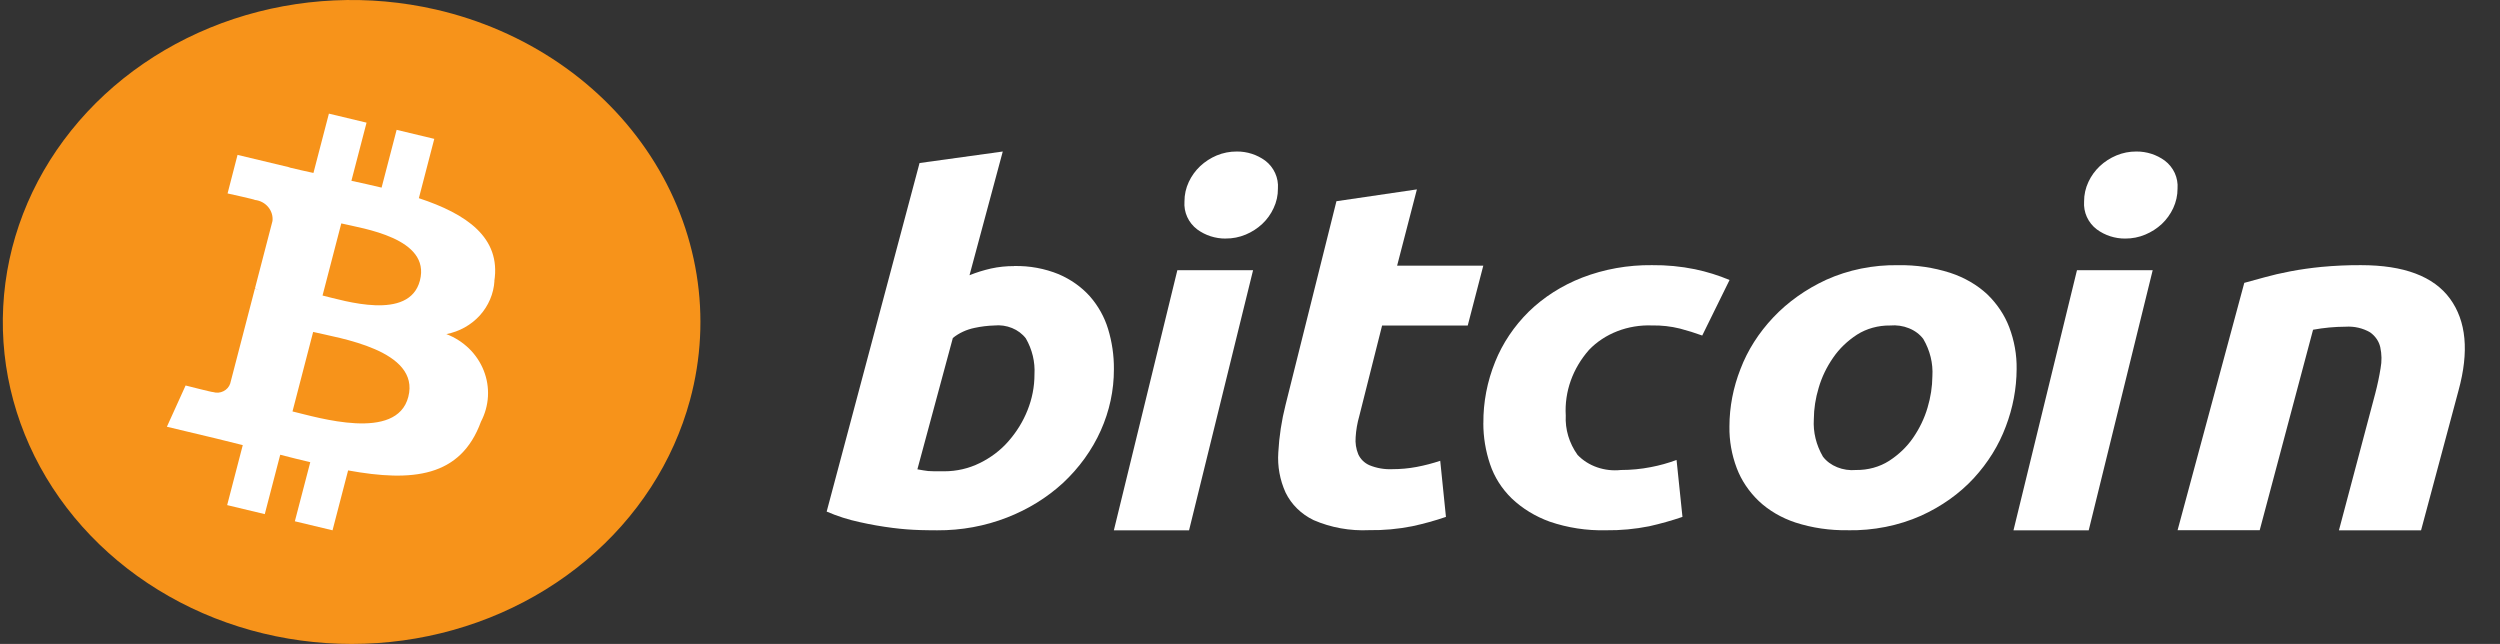
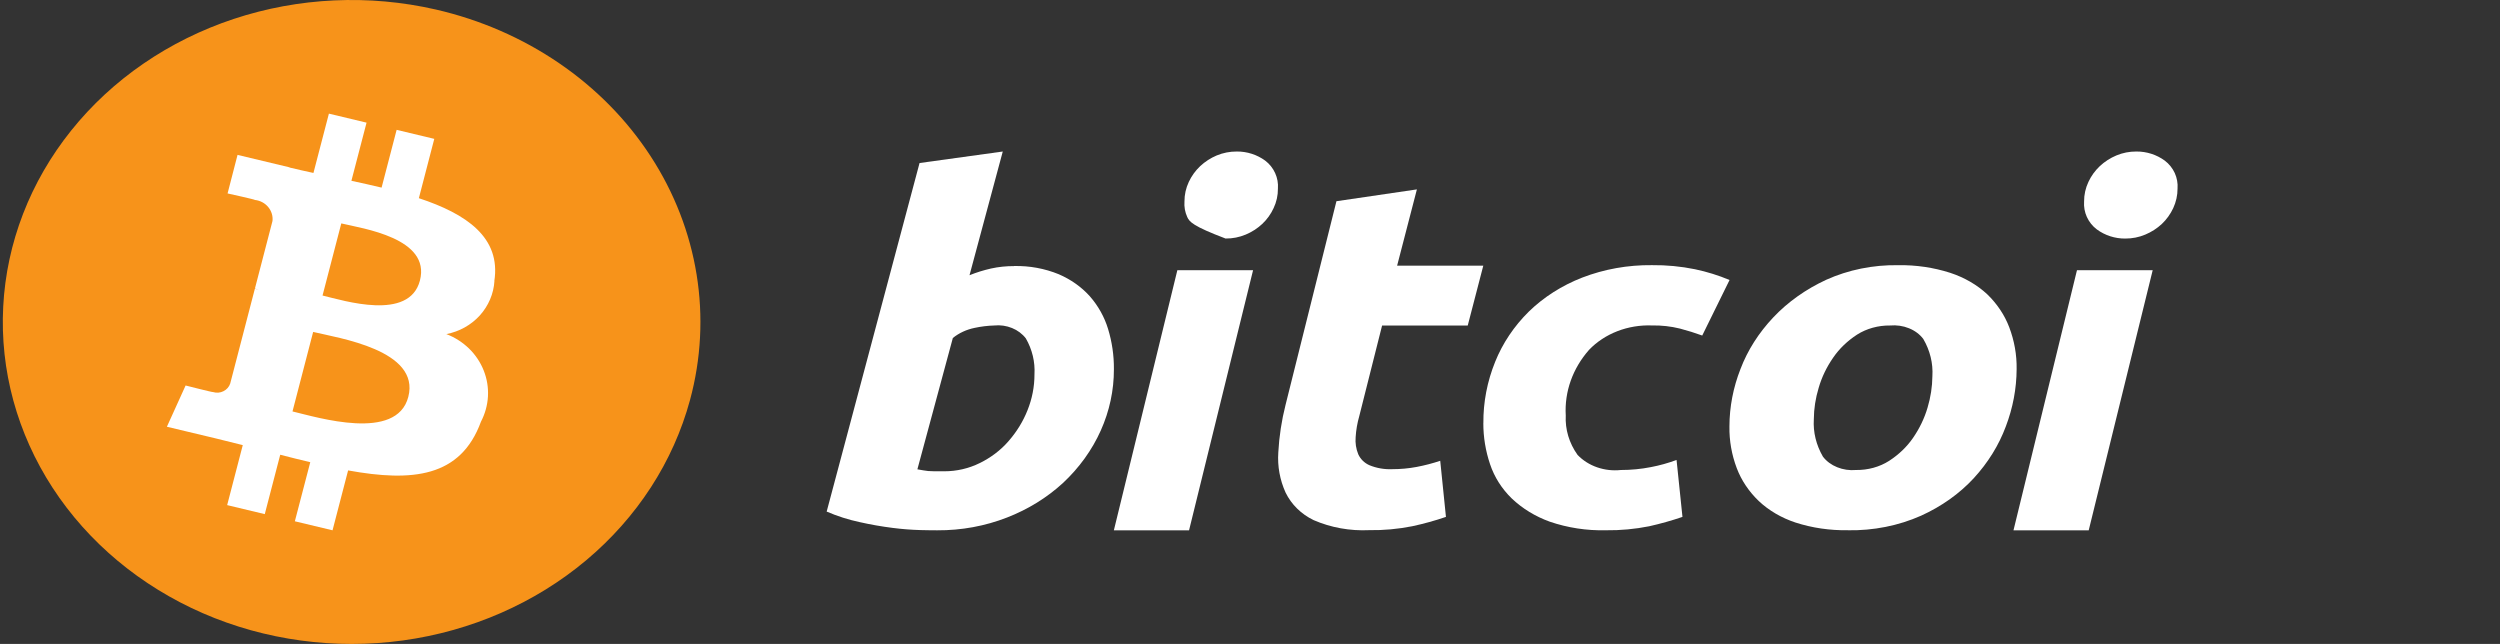
<svg xmlns="http://www.w3.org/2000/svg" width="66" height="17" viewBox="0 0 66 17" fill="none">
  <rect x="0" y="0" width="66" height="17" fill="#333333" stroke="none" />
  <path d="M18.217 10.558C17.776 12.189 16.821 13.663 15.473 14.793C14.125 15.923 12.444 16.659 10.643 16.907C8.841 17.155 7.001 16.905 5.354 16.188C3.707 15.47 2.327 14.319 1.389 12.878C0.451 11.437 -0.003 9.771 0.085 8.092C0.172 6.413 0.797 4.796 1.88 3.445C2.963 2.093 4.456 1.069 6.17 0.5C7.884 -0.068 9.742 -0.154 11.509 0.252C12.682 0.522 13.787 1.003 14.759 1.667C15.732 2.331 16.553 3.165 17.176 4.123C17.799 5.08 18.211 6.14 18.39 7.245C18.569 8.349 18.51 9.475 18.217 10.558Z" fill="#F7931A" />
  <path d="M13.05 7.424C13.23 6.268 12.313 5.646 11.058 5.232L11.465 3.666L10.471 3.428L10.074 4.953C9.812 4.89 9.545 4.831 9.277 4.773L9.677 3.238L8.683 3L8.275 4.566C8.059 4.519 7.846 4.472 7.641 4.422V4.417L6.271 4.089L6.008 5.107C6.008 5.107 6.746 5.269 6.73 5.279C6.868 5.294 6.993 5.361 7.08 5.465C7.167 5.569 7.208 5.701 7.194 5.833L6.73 7.617C6.765 7.626 6.799 7.637 6.833 7.649L6.728 7.624L6.078 10.124C6.064 10.168 6.041 10.208 6.01 10.243C5.979 10.278 5.942 10.307 5.899 10.328C5.857 10.349 5.811 10.362 5.763 10.366C5.716 10.369 5.668 10.364 5.622 10.35C5.632 10.364 4.9 10.177 4.9 10.177L4.406 11.266L5.7 11.575C5.94 11.633 6.176 11.693 6.409 11.751L5.997 13.335L6.99 13.573L7.398 12.005C7.67 12.076 7.933 12.141 8.191 12.202L7.784 13.762L8.779 14L9.19 12.419C10.885 12.727 12.16 12.603 12.697 11.133C12.806 10.925 12.869 10.698 12.882 10.466C12.895 10.233 12.857 10.001 12.771 9.784C12.685 9.566 12.553 9.368 12.383 9.202C12.213 9.037 12.009 8.906 11.784 8.82C12.127 8.754 12.437 8.581 12.667 8.328C12.896 8.074 13.032 7.756 13.053 7.421L13.05 7.424ZM10.779 10.478C10.472 11.662 8.393 11.022 7.722 10.862L8.267 8.763C8.939 8.925 11.101 9.243 10.779 10.478ZM11.086 7.406C10.806 8.484 9.077 7.936 8.515 7.802L9.01 5.898C9.572 6.033 11.378 6.284 11.086 7.406Z" fill="white" />
  <path d="M26.77 7.023C27.176 7.014 27.578 7.088 27.947 7.238C28.267 7.375 28.549 7.574 28.771 7.821C28.994 8.076 29.157 8.369 29.252 8.681C29.358 9.028 29.41 9.386 29.407 9.745C29.411 10.865 28.929 11.943 28.061 12.752C27.641 13.138 27.14 13.447 26.587 13.662C26.006 13.889 25.379 14.004 24.745 14C24.66 14 24.51 14 24.298 13.994C24.054 13.987 23.81 13.968 23.569 13.937C23.275 13.9 22.984 13.849 22.696 13.784C22.395 13.72 22.103 13.626 21.824 13.506L24.276 4.304L26.473 4L25.595 7.266C25.778 7.192 25.968 7.133 26.162 7.089C26.361 7.045 26.566 7.024 26.771 7.025L26.77 7.023ZM24.928 12.442C25.255 12.442 25.577 12.368 25.863 12.226C26.158 12.082 26.416 11.887 26.622 11.65C26.838 11.404 27.008 11.128 27.125 10.834C27.248 10.529 27.311 10.207 27.31 9.884C27.329 9.555 27.251 9.228 27.083 8.935C26.992 8.815 26.865 8.72 26.718 8.66C26.571 8.6 26.408 8.576 26.247 8.593C26.072 8.598 25.899 8.62 25.73 8.656C25.516 8.7 25.318 8.791 25.155 8.923L24.219 12.39C24.273 12.399 24.327 12.408 24.368 12.416C24.412 12.424 24.457 12.431 24.502 12.435C24.559 12.44 24.616 12.442 24.673 12.442H24.928Z" fill="white" />
-   <path d="M31.391 14H29.406L31.082 7.134H33.081L31.391 14ZM32.357 6.298C32.086 6.3 31.822 6.215 31.606 6.056C31.492 5.97 31.401 5.857 31.343 5.729C31.284 5.6 31.259 5.459 31.27 5.318C31.269 5.141 31.308 4.965 31.384 4.803C31.457 4.647 31.559 4.505 31.686 4.385C31.813 4.267 31.96 4.172 32.121 4.104C32.289 4.034 32.47 3.999 32.652 4C32.922 3.998 33.186 4.083 33.402 4.241C33.516 4.328 33.606 4.441 33.664 4.57C33.722 4.698 33.748 4.839 33.737 4.979C33.739 5.157 33.7 5.334 33.623 5.495C33.551 5.652 33.449 5.794 33.322 5.913C33.195 6.031 33.048 6.126 32.887 6.193C32.72 6.263 32.539 6.299 32.358 6.297L32.357 6.298Z" fill="white" />
+   <path d="M31.391 14H29.406L31.082 7.134H33.081L31.391 14ZM32.357 6.298C31.492 5.97 31.401 5.857 31.343 5.729C31.284 5.6 31.259 5.459 31.27 5.318C31.269 5.141 31.308 4.965 31.384 4.803C31.457 4.647 31.559 4.505 31.686 4.385C31.813 4.267 31.96 4.172 32.121 4.104C32.289 4.034 32.47 3.999 32.652 4C32.922 3.998 33.186 4.083 33.402 4.241C33.516 4.328 33.606 4.441 33.664 4.57C33.722 4.698 33.748 4.839 33.737 4.979C33.739 5.157 33.7 5.334 33.623 5.495C33.551 5.652 33.449 5.794 33.322 5.913C33.195 6.031 33.048 6.126 32.887 6.193C32.72 6.263 32.539 6.299 32.358 6.297L32.357 6.298Z" fill="white" />
  <path d="M35.282 5.312L37.406 5L36.884 7.013H39.159L38.748 8.595H36.487L35.885 10.984C35.833 11.166 35.8 11.353 35.789 11.542C35.776 11.694 35.799 11.847 35.857 11.99C35.914 12.118 36.019 12.222 36.151 12.281C36.343 12.36 36.552 12.396 36.761 12.386C36.975 12.386 37.189 12.367 37.399 12.327C37.61 12.287 37.818 12.233 38.022 12.165L38.173 13.646C37.882 13.746 37.584 13.828 37.282 13.893C36.908 13.967 36.527 14.002 36.145 13.996C35.641 14.02 35.138 13.93 34.679 13.731C34.353 13.574 34.092 13.318 33.939 13.003C33.788 12.67 33.723 12.307 33.747 11.946C33.77 11.521 33.834 11.1 33.939 10.687L35.282 5.312Z" fill="white" />
  <path d="M39.161 11.169C39.157 10.618 39.262 10.071 39.472 9.552C39.669 9.062 39.971 8.611 40.362 8.225C40.756 7.842 41.235 7.537 41.769 7.329C42.35 7.105 42.978 6.993 43.611 7C43.994 6.996 44.375 7.032 44.748 7.108C45.062 7.174 45.368 7.269 45.66 7.392L44.939 8.858C44.751 8.789 44.555 8.729 44.353 8.675C44.112 8.615 43.862 8.587 43.611 8.592C43.298 8.58 42.986 8.632 42.699 8.743C42.411 8.855 42.155 9.023 41.951 9.236C41.518 9.727 41.299 10.343 41.336 10.968C41.317 11.336 41.426 11.7 41.648 12.01C41.787 12.155 41.964 12.268 42.164 12.337C42.363 12.406 42.579 12.431 42.791 12.408C43.057 12.408 43.322 12.383 43.582 12.332C43.815 12.288 44.042 12.224 44.261 12.143L44.417 13.646C44.131 13.744 43.838 13.826 43.541 13.893C43.165 13.968 42.781 14.004 42.396 13.999C41.89 14.011 41.386 13.934 40.913 13.772C40.533 13.635 40.191 13.426 39.91 13.159C39.645 12.901 39.45 12.592 39.338 12.256C39.219 11.904 39.159 11.538 39.16 11.17L39.161 11.169Z" fill="white" />
  <path d="M48.787 13.998C48.314 14.006 47.843 13.938 47.401 13.795C47.029 13.672 46.697 13.477 46.431 13.227C46.169 12.975 45.972 12.68 45.851 12.361C45.716 12.004 45.651 11.632 45.657 11.258C45.658 10.742 45.757 10.23 45.949 9.741C46.137 9.247 46.431 8.785 46.816 8.378C47.199 7.972 47.674 7.635 48.215 7.385C48.797 7.123 49.45 6.99 50.11 7.001C50.58 6.993 51.048 7.062 51.487 7.203C51.861 7.326 52.196 7.52 52.465 7.771C52.726 8.024 52.922 8.319 53.043 8.637C53.179 8.995 53.245 9.368 53.239 9.744C53.237 10.258 53.14 10.77 52.953 11.26C52.77 11.753 52.484 12.214 52.109 12.623C51.733 13.031 51.258 13.369 50.717 13.614C50.122 13.879 49.456 14.011 48.783 13.999L48.787 13.998ZM49.9 8.593C49.586 8.589 49.279 8.674 49.028 8.833C48.772 8.999 48.558 9.205 48.397 9.44C48.223 9.69 48.093 9.96 48.012 10.242C47.93 10.512 47.887 10.79 47.885 11.069C47.864 11.409 47.947 11.748 48.125 12.055C48.217 12.176 48.347 12.273 48.502 12.335C48.656 12.398 48.828 12.423 48.998 12.408C49.313 12.412 49.621 12.328 49.872 12.167C50.127 12.002 50.342 11.796 50.503 11.562C50.676 11.311 50.806 11.041 50.888 10.76C50.969 10.489 51.012 10.212 51.015 9.933C51.036 9.592 50.953 9.253 50.774 8.947C50.682 8.826 50.552 8.728 50.397 8.666C50.243 8.603 50.071 8.578 49.9 8.593Z" fill="white" />
  <path d="M55.142 14H53.156L54.832 7.134H56.831L55.142 14ZM56.106 6.298C55.836 6.3 55.572 6.215 55.356 6.056C55.242 5.97 55.152 5.857 55.093 5.728C55.035 5.6 55.01 5.459 55.02 5.318C55.019 5.141 55.058 4.965 55.134 4.803C55.207 4.646 55.309 4.505 55.436 4.385C55.563 4.267 55.71 4.172 55.872 4.104C56.038 4.034 56.218 3.999 56.4 4C56.671 3.998 56.935 4.083 57.151 4.241C57.265 4.328 57.355 4.441 57.414 4.569C57.472 4.698 57.498 4.839 57.487 4.979C57.488 5.157 57.448 5.333 57.373 5.495C57.3 5.652 57.198 5.794 57.072 5.913C56.945 6.031 56.797 6.126 56.636 6.193C56.469 6.264 56.288 6.299 56.106 6.298Z" fill="white" />
-   <path d="M59.247 7.468C59.413 7.425 59.593 7.373 59.791 7.319C59.989 7.264 60.213 7.211 60.462 7.164C60.735 7.112 61.012 7.073 61.29 7.046C61.635 7.014 61.982 6.998 62.329 7C63.465 7 64.248 7.295 64.68 7.885C65.111 8.476 65.186 9.282 64.906 10.305L63.916 14H61.748L62.708 10.382C62.767 10.156 62.813 9.936 62.847 9.724C62.882 9.539 62.879 9.35 62.839 9.165C62.804 9.011 62.709 8.872 62.571 8.774C62.379 8.662 62.151 8.61 61.923 8.625C61.635 8.626 61.347 8.653 61.065 8.705L59.656 13.998H57.488L59.249 7.468H59.247Z" fill="white" />
</svg>